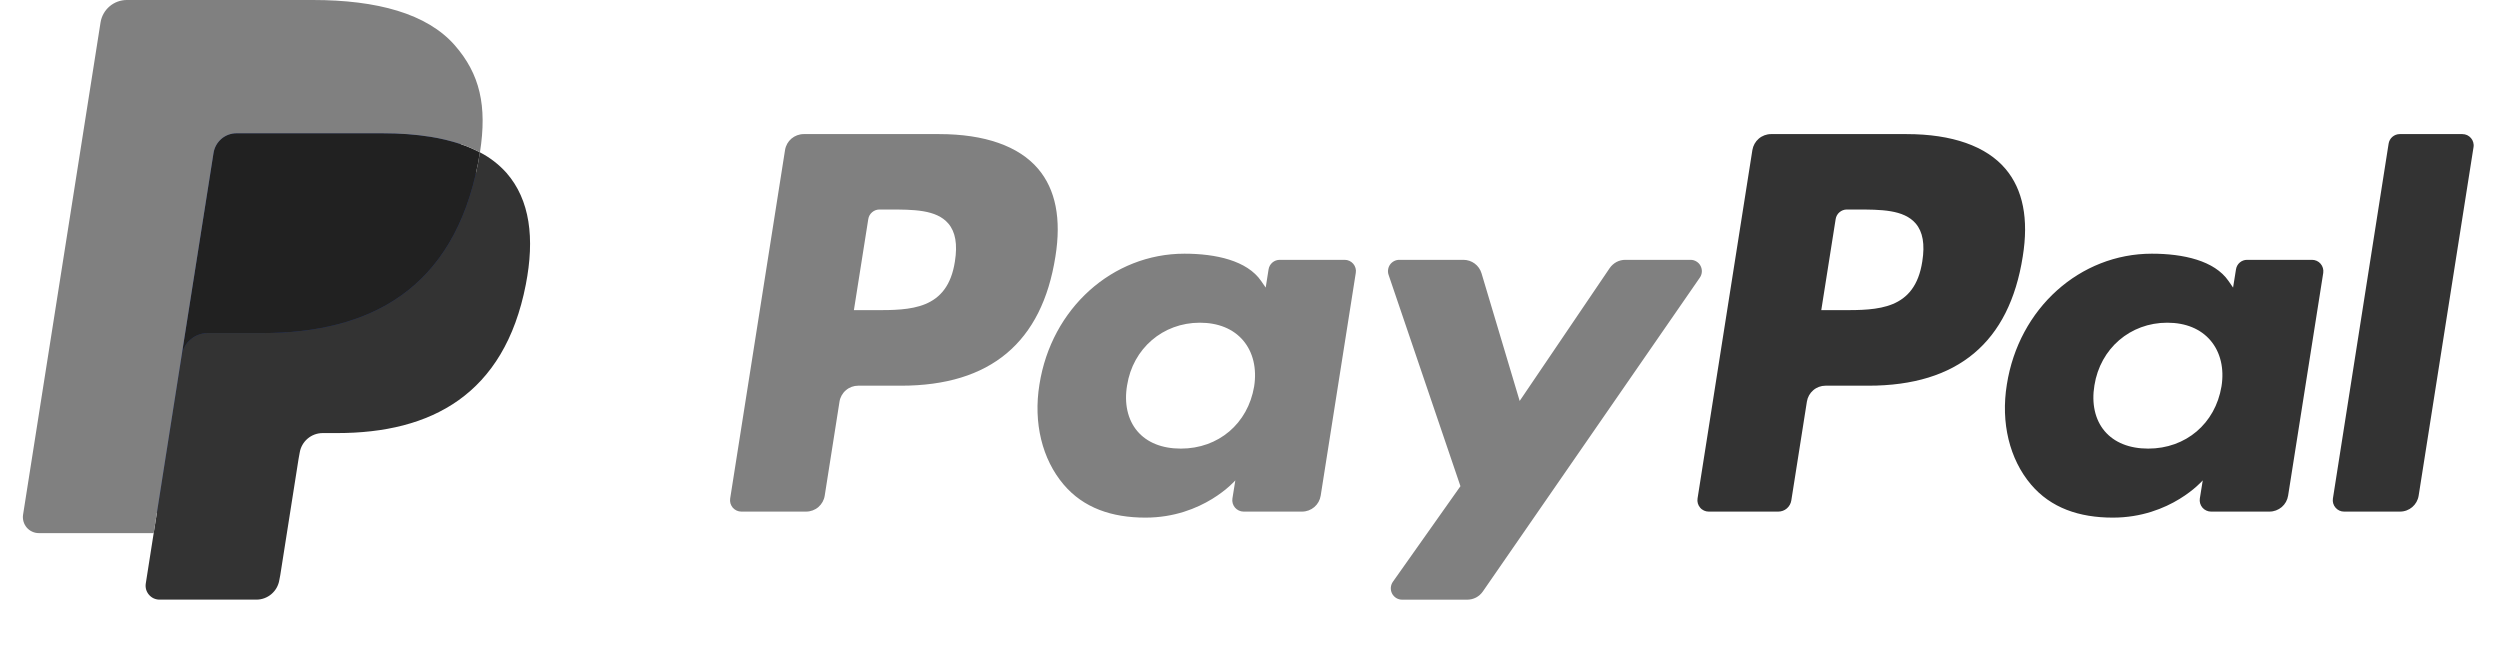
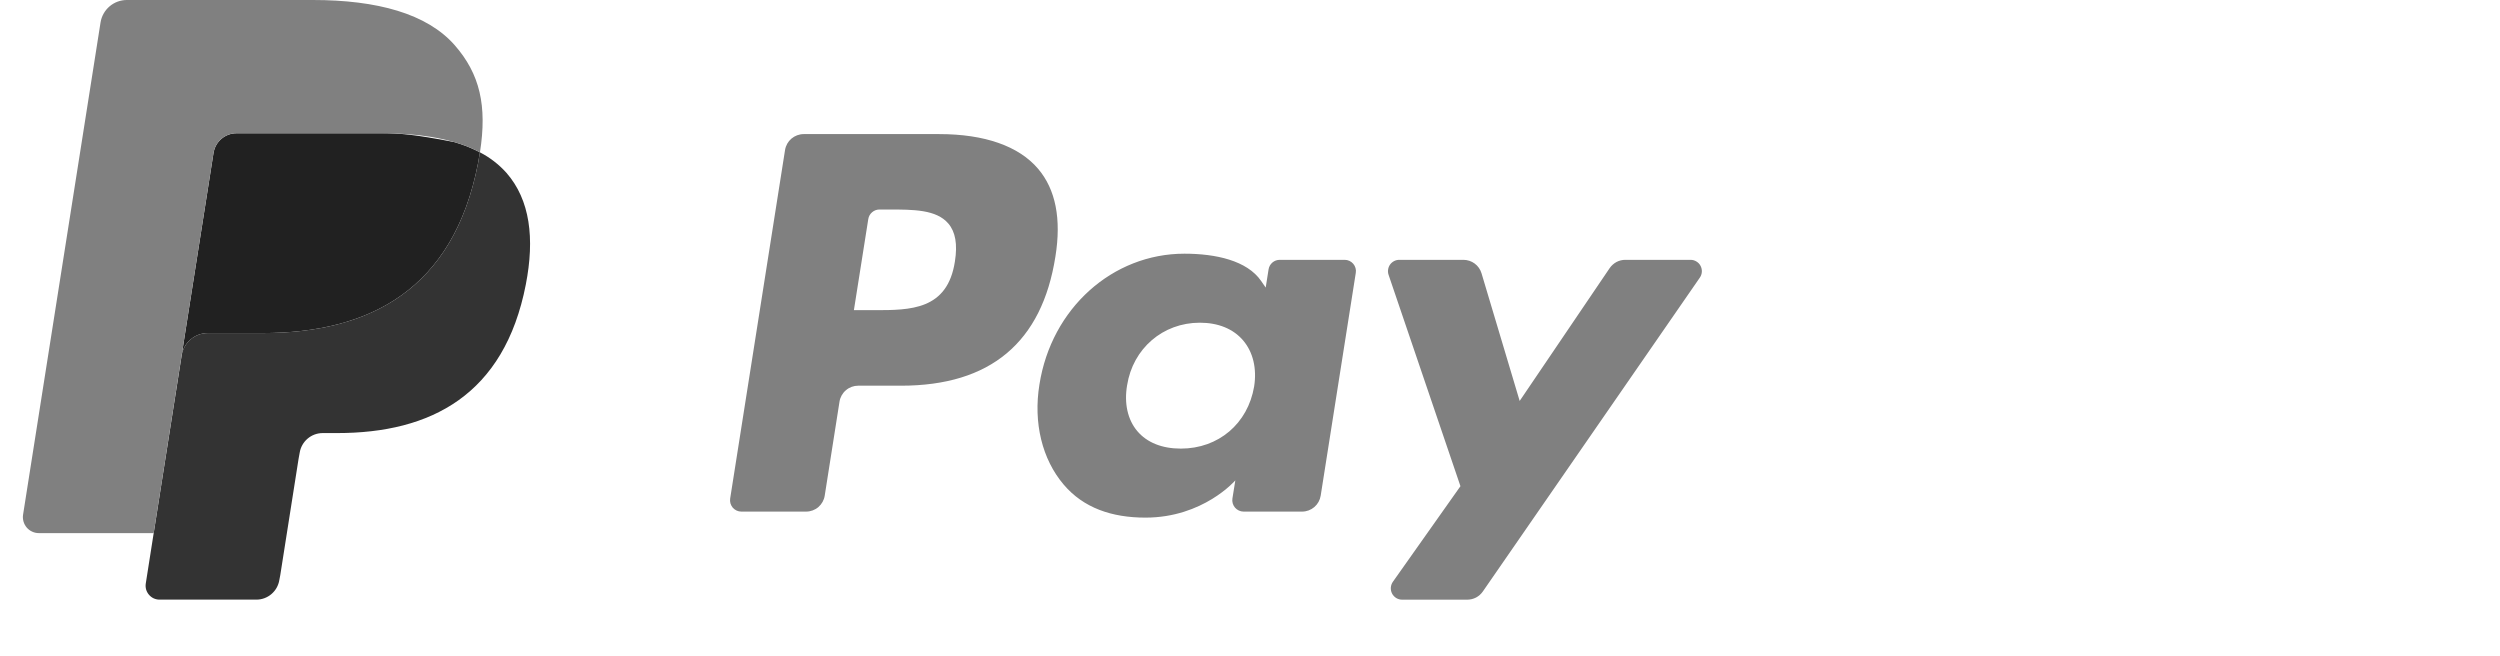
<svg xmlns="http://www.w3.org/2000/svg" width="61" height="16" viewBox="0 0 61 16" fill="none">
  <g clip-path="url(#clip0_2418_708)">
    <path d="M22.918 3.272H19.609C19.5 3.272 19.394 3.312 19.31 3.383C19.227 3.454 19.172 3.553 19.155 3.661L17.816 12.164C17.81 12.204 17.813 12.244 17.823 12.282C17.834 12.321 17.854 12.356 17.879 12.387C17.905 12.417 17.938 12.441 17.974 12.458C18.01 12.475 18.049 12.483 18.089 12.483H19.669C19.779 12.483 19.885 12.444 19.968 12.373C20.051 12.301 20.107 12.202 20.123 12.094L20.484 9.8C20.501 9.692 20.556 9.593 20.64 9.522C20.723 9.45 20.829 9.411 20.938 9.411H21.986C24.166 9.411 25.424 8.354 25.752 6.26C25.9 5.343 25.759 4.623 25.33 4.119C24.86 3.565 24.026 3.272 22.918 3.272ZM23.3 6.378C23.119 7.568 22.212 7.568 21.335 7.568H20.835L21.186 5.346C21.196 5.281 21.229 5.221 21.279 5.179C21.329 5.136 21.392 5.112 21.458 5.112H21.687C22.284 5.112 22.848 5.112 23.139 5.454C23.313 5.657 23.366 5.96 23.3 6.378ZM32.81 6.34H31.225C31.16 6.34 31.096 6.363 31.046 6.406C30.996 6.449 30.963 6.508 30.953 6.573L30.883 7.017L30.772 6.856C30.429 6.357 29.664 6.19 28.9 6.19C27.149 6.19 25.654 7.519 25.362 9.383C25.211 10.313 25.426 11.203 25.953 11.823C26.436 12.393 27.127 12.63 27.949 12.63C29.36 12.63 30.142 11.721 30.142 11.721L30.071 12.163C30.065 12.202 30.067 12.242 30.078 12.281C30.089 12.319 30.108 12.355 30.134 12.386C30.16 12.416 30.192 12.44 30.228 12.457C30.264 12.474 30.303 12.483 30.343 12.483H31.771C31.88 12.483 31.986 12.444 32.07 12.372C32.153 12.301 32.208 12.202 32.225 12.093L33.081 6.659C33.088 6.619 33.086 6.579 33.075 6.541C33.064 6.502 33.045 6.467 33.019 6.436C32.993 6.406 32.961 6.382 32.925 6.365C32.889 6.348 32.85 6.34 32.81 6.34ZM30.601 9.43C30.448 10.337 29.73 10.946 28.813 10.946C28.353 10.946 27.985 10.798 27.749 10.518C27.515 10.24 27.426 9.844 27.501 9.402C27.643 8.503 28.374 7.874 29.276 7.874C29.726 7.874 30.092 8.024 30.333 8.307C30.575 8.592 30.67 8.991 30.601 9.43ZM41.25 6.34H39.657C39.582 6.34 39.508 6.358 39.442 6.393C39.376 6.429 39.319 6.48 39.276 6.542L37.08 9.783L36.149 6.668C36.121 6.573 36.062 6.49 35.983 6.431C35.903 6.372 35.807 6.34 35.708 6.34H34.143C34.099 6.34 34.056 6.35 34.017 6.37C33.978 6.39 33.944 6.419 33.918 6.455C33.893 6.491 33.876 6.532 33.87 6.576C33.863 6.619 33.867 6.664 33.881 6.705L35.635 11.863L33.986 14.196C33.957 14.237 33.94 14.286 33.936 14.336C33.933 14.387 33.943 14.437 33.966 14.482C33.989 14.527 34.025 14.565 34.068 14.592C34.111 14.618 34.161 14.632 34.211 14.632H35.802C35.876 14.632 35.949 14.614 36.015 14.58C36.081 14.545 36.137 14.495 36.18 14.434L41.476 6.774C41.505 6.732 41.522 6.684 41.525 6.633C41.528 6.583 41.517 6.533 41.494 6.488C41.471 6.443 41.436 6.406 41.392 6.38C41.349 6.353 41.3 6.34 41.25 6.34Z" fill="#808080" />
-     <path d="M46.522 3.272H43.212C43.103 3.272 42.997 3.312 42.914 3.383C42.831 3.454 42.776 3.553 42.758 3.661L41.42 12.164C41.414 12.204 41.416 12.244 41.427 12.282C41.438 12.32 41.457 12.356 41.483 12.386C41.508 12.417 41.541 12.441 41.577 12.458C41.613 12.475 41.652 12.483 41.692 12.483H43.39C43.467 12.483 43.541 12.456 43.599 12.406C43.657 12.356 43.696 12.287 43.708 12.211L44.088 9.8C44.105 9.692 44.16 9.593 44.243 9.522C44.326 9.45 44.432 9.411 44.541 9.411H45.589C47.769 9.411 49.026 8.354 49.355 6.26C49.504 5.343 49.361 4.623 48.933 4.119C48.463 3.565 47.63 3.272 46.522 3.272ZM46.904 6.378C46.723 7.568 45.816 7.568 44.938 7.568H44.439L44.79 5.346C44.8 5.281 44.833 5.221 44.883 5.179C44.933 5.136 44.996 5.112 45.062 5.112H45.291C45.888 5.112 46.452 5.112 46.744 5.454C46.917 5.657 46.97 5.96 46.904 6.378ZM56.413 6.34H54.83C54.764 6.339 54.7 6.363 54.65 6.406C54.6 6.448 54.568 6.508 54.558 6.573L54.487 7.017L54.376 6.856C54.033 6.357 53.269 6.19 52.505 6.19C50.754 6.19 49.259 7.519 48.967 9.383C48.816 10.313 49.031 11.203 49.557 11.823C50.041 12.393 50.731 12.63 51.553 12.63C52.964 12.63 53.747 11.721 53.747 11.721L53.676 12.163C53.67 12.202 53.672 12.243 53.683 12.281C53.694 12.32 53.713 12.355 53.739 12.386C53.765 12.416 53.797 12.441 53.833 12.457C53.869 12.474 53.909 12.483 53.949 12.483H55.376C55.485 12.483 55.591 12.443 55.675 12.372C55.758 12.301 55.813 12.202 55.83 12.093L56.687 6.659C56.693 6.619 56.69 6.579 56.679 6.54C56.668 6.502 56.649 6.466 56.623 6.436C56.597 6.406 56.565 6.381 56.529 6.365C56.492 6.348 56.453 6.34 56.413 6.34ZM54.204 9.43C54.052 10.337 53.333 10.946 52.416 10.946C51.957 10.946 51.589 10.798 51.352 10.518C51.118 10.24 51.03 9.844 51.104 9.402C51.247 8.503 51.977 7.874 52.88 7.874C53.33 7.874 53.695 8.024 53.936 8.307C54.179 8.592 54.275 8.991 54.204 9.43ZM58.282 3.506L56.923 12.164C56.917 12.204 56.919 12.244 56.93 12.282C56.941 12.32 56.96 12.356 56.986 12.386C57.012 12.417 57.044 12.441 57.08 12.458C57.116 12.475 57.155 12.483 57.195 12.483H58.561C58.788 12.483 58.98 12.318 59.015 12.094L60.354 3.591C60.361 3.552 60.358 3.512 60.347 3.473C60.337 3.435 60.318 3.399 60.292 3.369C60.266 3.339 60.234 3.314 60.198 3.297C60.162 3.281 60.122 3.272 60.082 3.272H58.553C58.488 3.272 58.424 3.296 58.374 3.339C58.325 3.381 58.292 3.441 58.282 3.506Z" fill="#333333" />
-     <path d="M4.074 14.135L4.327 12.525L3.763 12.512H1.071L2.942 0.627C2.948 0.59 2.966 0.557 2.994 0.533C3.022 0.509 3.057 0.496 3.094 0.497H7.633C9.14 0.497 10.179 0.811 10.722 1.431C10.977 1.722 11.139 2.026 11.217 2.36C11.3 2.711 11.301 3.131 11.221 3.642L11.215 3.68V4.007L11.469 4.152C11.664 4.25 11.838 4.384 11.985 4.546C12.202 4.794 12.343 5.11 12.403 5.485C12.464 5.871 12.444 6.329 12.343 6.849C12.227 7.446 12.039 7.966 11.786 8.392C11.562 8.773 11.261 9.104 10.903 9.362C10.566 9.601 10.166 9.783 9.713 9.899C9.275 10.014 8.775 10.071 8.227 10.071H7.874C7.621 10.071 7.376 10.162 7.183 10.326C6.991 10.491 6.863 10.719 6.823 10.97L6.797 11.115L6.35 13.954L6.329 14.058C6.324 14.091 6.315 14.107 6.301 14.118C6.288 14.129 6.272 14.135 6.255 14.135H4.074Z" fill="#253B80" />
    <path d="M11.71 3.717C11.697 3.804 11.681 3.893 11.664 3.984C11.065 7.063 9.018 8.127 6.402 8.127H5.071C4.751 8.127 4.481 8.36 4.432 8.676L3.75 13.008L3.557 14.237C3.549 14.285 3.552 14.335 3.565 14.383C3.579 14.43 3.602 14.474 3.634 14.511C3.666 14.549 3.706 14.579 3.75 14.6C3.795 14.62 3.844 14.631 3.893 14.631H6.255C6.534 14.631 6.772 14.428 6.816 14.151L6.839 14.031L7.284 11.203L7.312 11.048C7.356 10.771 7.594 10.567 7.874 10.567H8.227C10.515 10.567 12.306 9.636 12.83 6.942C13.049 5.817 12.935 4.878 12.357 4.217C12.173 4.012 11.954 3.843 11.71 3.717Z" fill="#333333" />
-     <path d="M11.084 3.467C10.893 3.412 10.699 3.368 10.502 3.337C10.114 3.278 9.721 3.249 9.328 3.252H5.771C5.635 3.252 5.505 3.3 5.402 3.388C5.299 3.476 5.231 3.599 5.21 3.733L4.453 8.536L4.432 8.676C4.455 8.523 4.532 8.383 4.65 8.283C4.767 8.182 4.916 8.127 5.071 8.127H6.402C9.018 8.127 11.065 7.063 11.664 3.984C11.682 3.893 11.697 3.804 11.71 3.717C11.552 3.634 11.388 3.565 11.218 3.509C11.174 3.494 11.129 3.48 11.084 3.467Z" fill="#212121" />
+     <path d="M11.084 3.467C10.114 3.278 9.721 3.249 9.328 3.252H5.771C5.635 3.252 5.505 3.3 5.402 3.388C5.299 3.476 5.231 3.599 5.21 3.733L4.453 8.536L4.432 8.676C4.455 8.523 4.532 8.383 4.65 8.283C4.767 8.182 4.916 8.127 5.071 8.127H6.402C9.018 8.127 11.065 7.063 11.664 3.984C11.682 3.893 11.697 3.804 11.71 3.717C11.552 3.634 11.388 3.565 11.218 3.509C11.174 3.494 11.129 3.48 11.084 3.467Z" fill="#212121" />
    <path d="M5.21 3.733C5.231 3.599 5.299 3.477 5.402 3.388C5.504 3.3 5.635 3.252 5.771 3.252H9.328C9.75 3.252 10.143 3.28 10.502 3.338C10.745 3.376 10.985 3.434 11.219 3.509C11.395 3.568 11.559 3.637 11.711 3.717C11.889 2.579 11.709 1.805 11.095 1.103C10.418 0.331 9.197 0 7.633 0H3.095C2.775 0 2.503 0.233 2.453 0.549L0.563 12.557C0.554 12.612 0.558 12.669 0.573 12.724C0.588 12.778 0.615 12.828 0.651 12.871C0.688 12.914 0.733 12.949 0.785 12.972C0.836 12.996 0.891 13.008 0.948 13.008H3.75L4.453 8.536L5.21 3.733Z" fill="#808080" />
  </g>
  <defs>
    <clipPath id="clip0_2418_708">
      <rect width="60" height="16" fill="white" transform="translate(0.558)" />
    </clipPath>
  </defs>
</svg>